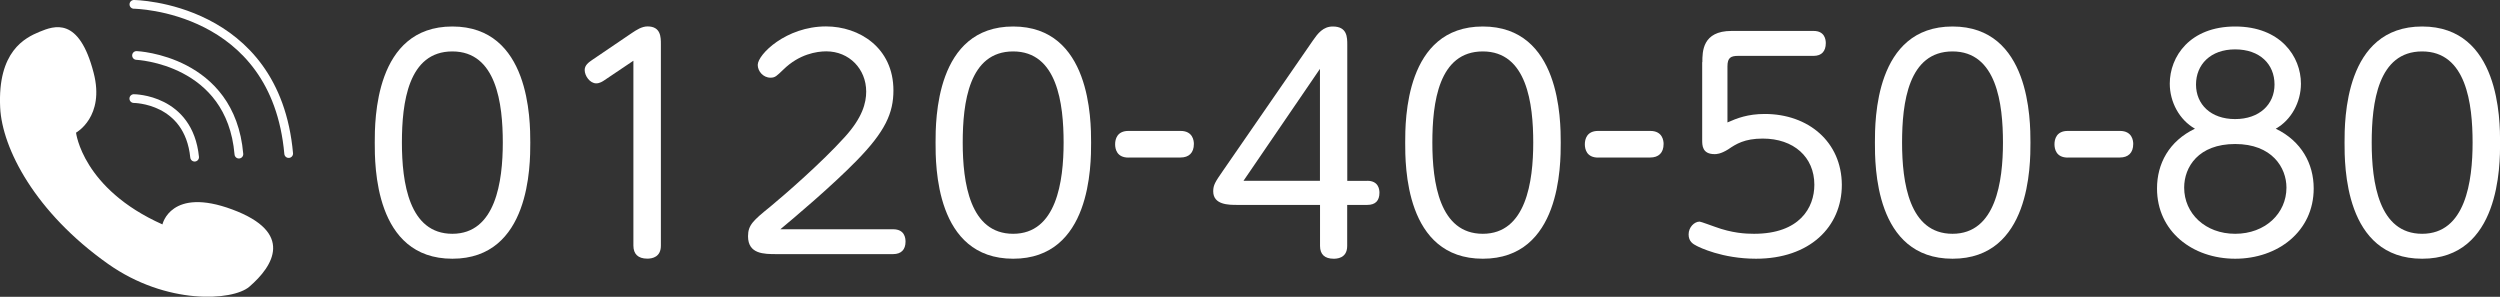
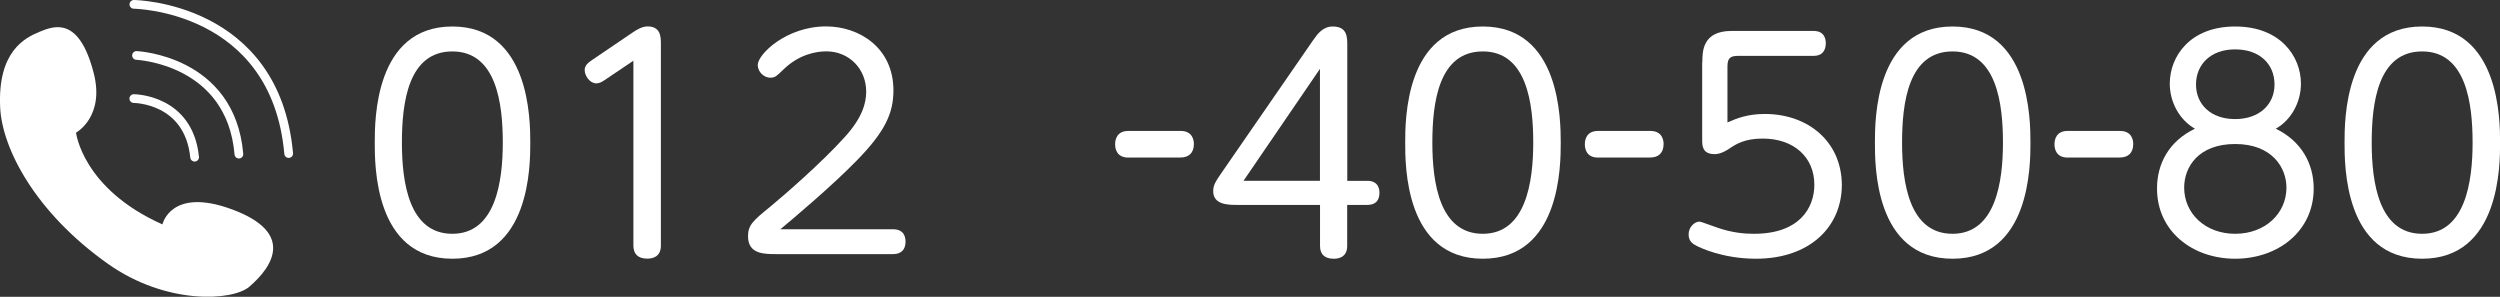
<svg xmlns="http://www.w3.org/2000/svg" id="_レイヤー_2" viewBox="0 0 303.8 36.07">
  <rect x="0" y="0" width="303.8" height="36.07" fill="#333333" stroke="none" />
  <defs>
    <style>.cls-1{fill:#fff;}.cls-2{fill:none;stroke:#fff;stroke-linecap:round;stroke-linejoin:round;stroke-width:1.06px;}</style>
  </defs>
  <g id="_レイヤー_1-2">
    <path class="cls-1" d="m45.54,17.33c0-2.72,0-14.11,9.43-14.11s9.47,11.39,9.47,14.11,0,14.11-9.47,14.11-9.43-11.39-9.43-14.11Zm15.56,0c0-4.72-.76-11.08-6.13-11.08s-6.13,6.23-6.13,11.08.86,11.08,6.13,11.08,6.13-6.37,6.13-11.08Z" />
    <path class="cls-1" d="m73.49,9.72c-.24.17-.62.41-1.03.41-.79,0-1.41-.93-1.41-1.62,0-.59.48-.93.93-1.24l4.82-3.27c.52-.34,1.17-.79,1.89-.79,1.62,0,1.62,1.31,1.62,2.17v24.47c0,1.38-1.03,1.58-1.65,1.58-1.14,0-1.69-.58-1.69-1.58V7.38l-3.48,2.34Z" />
    <path class="cls-1" d="m108.53,27.86c1.41,0,1.51,1.07,1.51,1.51,0,.96-.52,1.51-1.51,1.51h-14.15c-1.55,0-3.48,0-3.48-2.17,0-1.38.65-1.93,2.72-3.61,1.79-1.48,6.23-5.34,9.02-8.43,2.17-2.38,2.62-4.17,2.62-5.54,0-2.75-2.07-4.89-4.85-4.89-1.17,0-3.3.34-5.2,2.2-.83.79-1,1-1.58,1-.89,0-1.55-.79-1.55-1.55,0-1.27,3.44-4.68,8.3-4.68,4.03,0,8.19,2.58,8.19,7.78,0,2.75-1,4.99-4.48,8.54-2.96,3.03-7.4,6.78-9.26,8.33h13.7Z" />
-     <path class="cls-1" d="m113.69,17.33c0-2.72,0-14.11,9.43-14.11s9.47,11.39,9.47,14.11,0,14.11-9.47,14.11-9.43-11.39-9.43-14.11Zm15.56,0c0-4.72-.76-11.08-6.13-11.08s-6.13,6.23-6.13,11.08.86,11.08,6.13,11.08,6.13-6.37,6.13-11.08Z" />
    <path class="cls-1" d="m137.13,19.15c-1.41,0-1.62-1.03-1.62-1.62,0-.62.24-1.62,1.62-1.62h6.33c1.51,0,1.62,1.21,1.62,1.58,0,1.1-.62,1.65-1.62,1.65h-6.33Z" />
    <path class="cls-1" d="m166.15,21.97c1.34,0,1.48,1,1.48,1.45,0,.96-.48,1.48-1.48,1.48h-2.44v4.99c0,1.55-1.34,1.55-1.65,1.55-1.07,0-1.65-.52-1.65-1.55v-4.99h-10.09c-1,0-2.89,0-2.89-1.65,0-.76.24-1.14,1.17-2.48l10.98-15.9c.55-.79,1.2-1.65,2.38-1.65,1.76,0,1.76,1.31,1.76,2.24v16.52h2.44Zm-5.75,0v-13.6l-9.29,13.6h9.29Z" />
    <path class="cls-1" d="m170.76,17.33c0-2.72,0-14.11,9.43-14.11s9.47,11.39,9.47,14.11,0,14.11-9.47,14.11-9.43-11.39-9.43-14.11Zm15.56,0c0-4.72-.76-11.08-6.13-11.08s-6.13,6.23-6.13,11.08.86,11.08,6.13,11.08,6.13-6.37,6.13-11.08Z" />
    <path class="cls-1" d="m194.21,19.15c-1.41,0-1.62-1.03-1.62-1.62,0-.62.24-1.62,1.62-1.62h6.33c1.51,0,1.62,1.21,1.62,1.58,0,1.1-.62,1.65-1.62,1.65h-6.33Z" />
    <path class="cls-1" d="m206.87,7.55c0-1.27,0-3.79,3.54-3.79h9.98c1.34,0,1.48,1.03,1.48,1.48,0,1-.52,1.55-1.48,1.55h-9.16c-.89,0-1.31.21-1.31,1.27v6.82c1.17-.52,2.48-1.03,4.54-1.03,5.27,0,9.33,3.37,9.36,8.61,0,5.13-3.92,8.98-10.43,8.98-4.13,0-6.92-1.41-7.19-1.55-.48-.24-1-.55-1-1.41s.69-1.55,1.34-1.55c.14,0,1.72.59,1.83.62,2.13.79,3.79.86,4.78.86,5.54,0,7.33-3.17,7.33-5.96,0-3.37-2.51-5.61-6.27-5.61-2.2,0-3.24.65-4.2,1.31-.93.58-1.45.58-1.65.58-1.51,0-1.51-1.07-1.51-1.72V7.55Z" />
    <path class="cls-1" d="m227.84,17.33c0-2.72,0-14.11,9.43-14.11s9.47,11.39,9.47,14.11,0,14.11-9.47,14.11-9.43-11.39-9.43-14.11Zm15.56,0c0-4.72-.76-11.08-6.13-11.08s-6.13,6.23-6.13,11.08.86,11.08,6.13,11.08,6.13-6.37,6.13-11.08Z" />
    <path class="cls-1" d="m251.28,19.15c-1.41,0-1.62-1.03-1.62-1.62,0-.62.24-1.62,1.62-1.62h6.33c1.51,0,1.62,1.21,1.62,1.58,0,1.1-.62,1.65-1.62,1.65h-6.33Z" />
    <path class="cls-1" d="m263.67,10.17c0-3.3,2.44-6.95,7.95-6.95s7.99,3.65,7.99,6.95c0,2.24-1.17,4.41-3.06,5.47,3.13,1.51,4.61,4.27,4.61,7.26,0,5.23-4.37,8.54-9.54,8.54s-9.5-3.3-9.5-8.54c0-3,1.45-5.75,4.61-7.26-1.89-1.07-3.06-3.24-3.06-5.47Zm14.18,12.63c0-2.44-1.76-5.3-6.23-5.3s-6.2,2.79-6.2,5.3c0,3.13,2.55,5.61,6.2,5.61s6.23-2.48,6.23-5.61Zm-1.45-12.53c0-2.48-1.79-4.27-4.79-4.27s-4.75,1.86-4.75,4.27,1.79,4.2,4.75,4.2,4.79-1.79,4.79-4.2Z" />
    <path class="cls-1" d="m284.91,17.33c0-2.72,0-14.11,9.43-14.11s9.47,11.39,9.47,14.11,0,14.11-9.47,14.11-9.43-11.39-9.43-14.11Zm15.56,0c0-4.72-.76-11.08-6.13-11.08s-6.13,6.23-6.13,11.08.86,11.08,6.13,11.08,6.13-6.37,6.13-11.08Z" />
    <path class="cls-1" d="m28.24,25.46c-7.5-2.79-8.5,1.81-8.5,1.81-9.72-4.33-10.5-11.15-10.5-11.15,0,0,3.53-1.92,2.14-7.27C9.6,1.96,6.57,3.14,4.81,3.86,3.05,4.59-.31,6.22.02,13.07c.24,4.96,4.24,12.73,13.11,19,7.1,5.02,15.14,4.5,17.16,2.78,2.97-2.55,5.45-6.6-2.05-9.39Z" />
    <path class="cls-2" d="m16.26,11.98s6.67,0,7.39,7.12" />
    <path class="cls-2" d="m16.59,6.74s11.46.5,12.44,11.99" />
    <path class="cls-2" d="m16.27.53s17.21.18,18.81,18.13" />
  </g>
</svg>